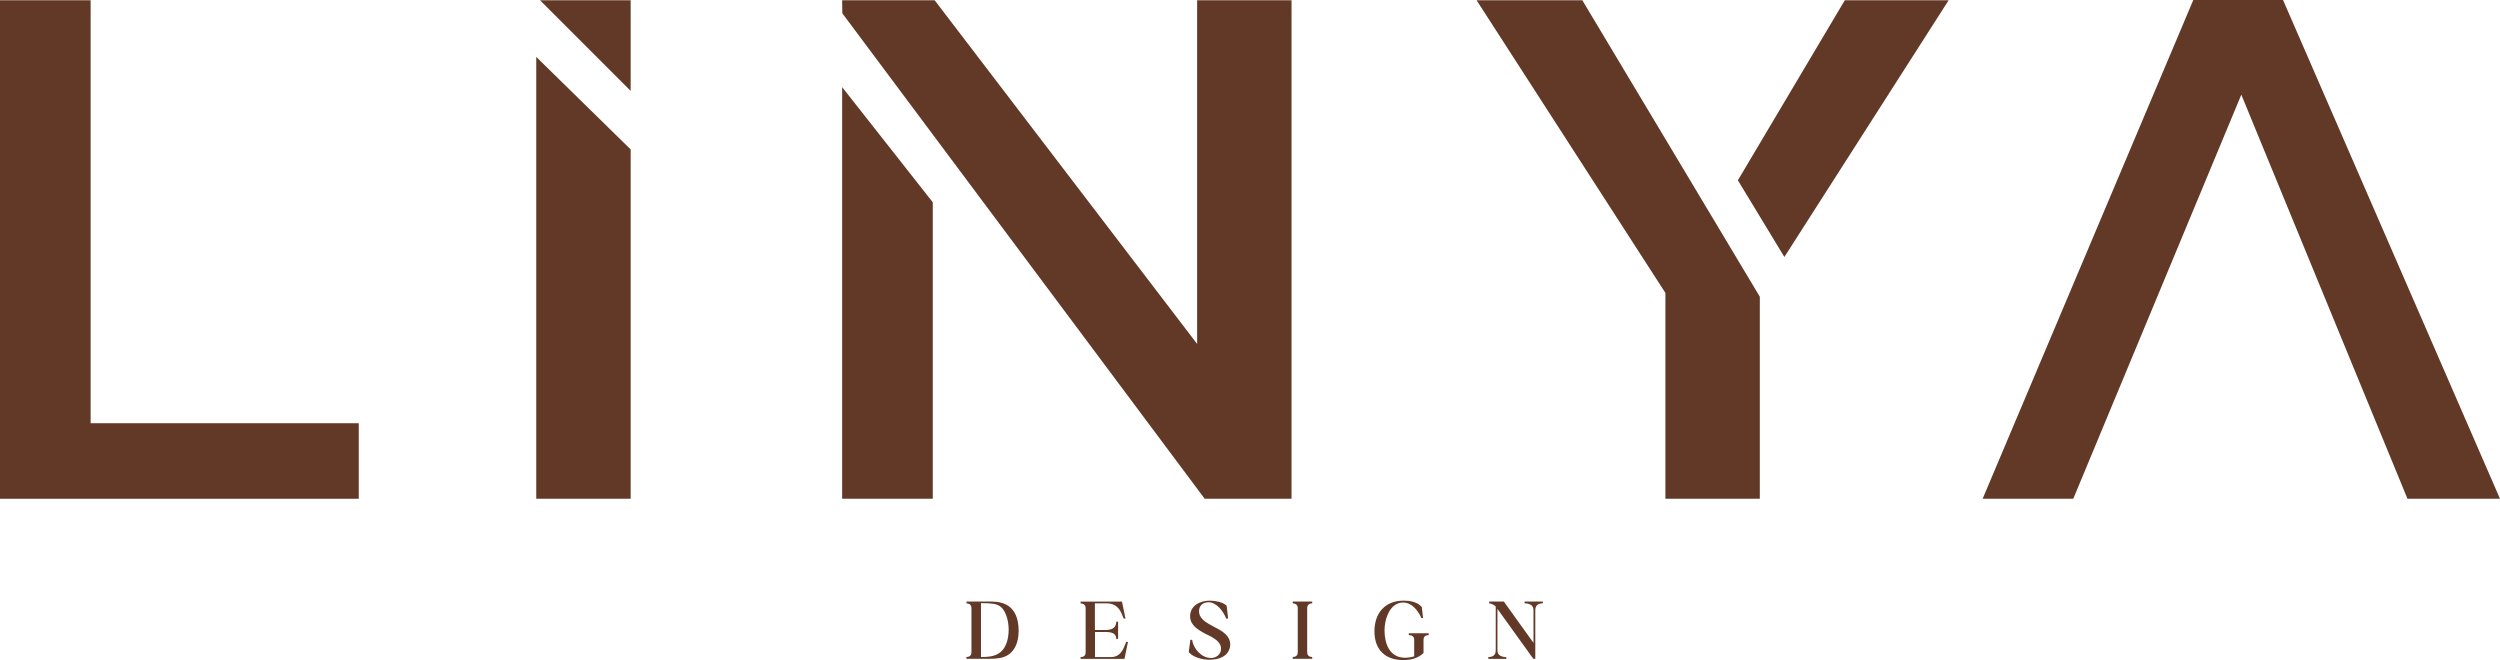
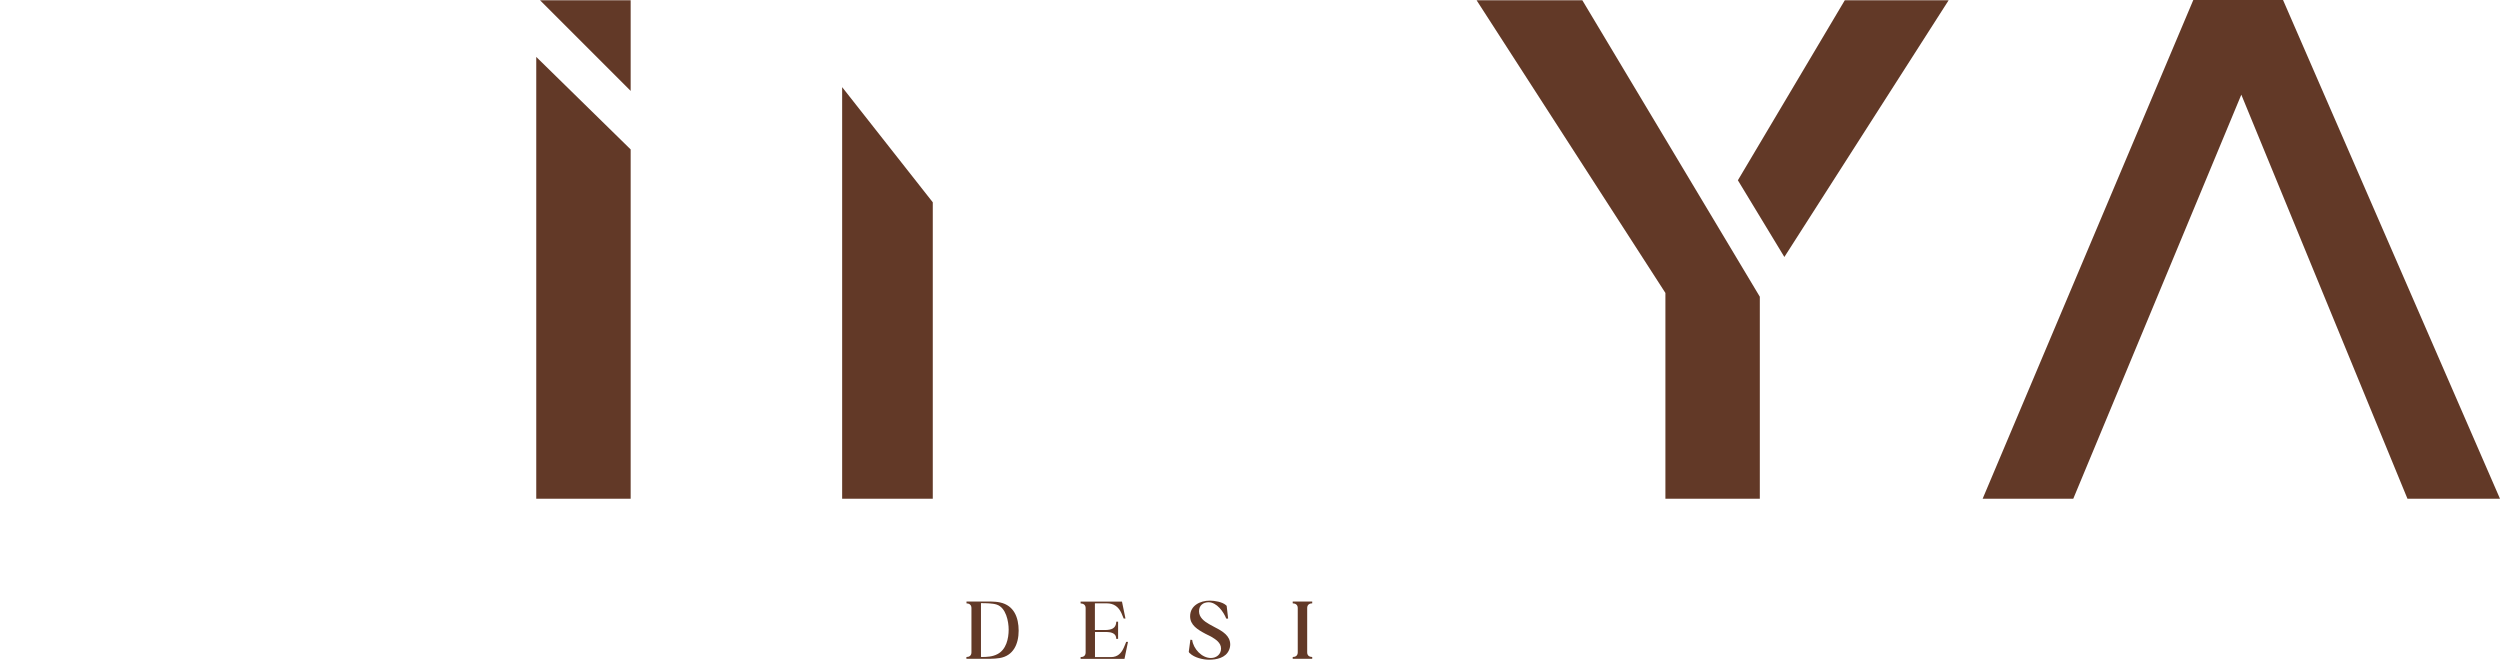
<svg xmlns="http://www.w3.org/2000/svg" id="Layer_2" data-name="Layer 2" viewBox="0 0 278.04 73.4">
  <defs>
    <style>
      .cls-1 {
        fill: #623927;
      }
    </style>
  </defs>
  <g id="Layer_1" data-name="Layer 1">
    <g>
      <g>
-         <polygon class="cls-1" points="103.95 .03 133.14 38.25 133.14 .03 143.64 .03 143.64 55.47 133.98 55.47 93.68 1.48 93.66 .03 103.95 .03" />
        <polygon class="cls-1" points="220.5 55.47 243.93 0 253.91 0 278.04 55.47 267.75 55.47 249.27 10.53 230.58 55.47 220.5 55.47" />
-         <polygon class="cls-1" points="10.08 .03 10.08 47.07 39.9 47.07 39.9 55.47 0 55.47 0 .03 10.08 .03" />
        <polygon class="cls-1" points="175.98 .03 195.72 33 195.72 55.47 185.22 55.47 185.22 32.58 164.22 .03 175.98 .03" />
        <polygon class="cls-1" points="70.14 55.47 59.64 55.47 59.64 6.33 70.14 16.62 70.14 55.47" />
        <polygon class="cls-1" points="103.74 55.47 93.66 55.47 93.66 9.69 103.74 22.5 103.74 55.47" />
        <polygon class="cls-1" points="216.72 .03 198.45 28.58 193.28 20.05 205.17 .03 216.72 .03" />
        <polygon class="cls-1" points="70.14 .03 70.14 10.11 60.06 .03 70.14 .03" />
      </g>
      <path class="cls-1" d="M107.49,67.1v-.2h1.66c.33,0,.69,0,1.05,0,.34.01.7.03,1.02.1,1.55.33,2.07,1.67,2.07,3.14s-.58,2.81-2.14,3.05c-.63.1-1.37.08-2.01.08h-1.66v-.2c.3,0,.56-.14.56-.52v-4.93c0-.37-.26-.51-.56-.52ZM109.15,73.07c.59,0,1.24-.03,1.78-.32.98-.5,1.25-1.73,1.25-2.73,0-.9-.29-2.44-1.33-2.78-.44-.15-1.25-.16-1.7-.16h-.05v5.98h.05Z" />
      <path class="cls-1" d="M124.78,66.9l.39,1.89h-.2c-.09-.2-.16-.4-.25-.6-.33-.72-.85-1.09-1.64-1.09h-1.31v2.97h.05c.35,0,.72,0,1.08,0,.67-.01,1.22-.15,1.25-.93h.2v1.91h-.21c0-.35-.17-.54-.4-.64-.12-.06-.26-.09-.39-.1-.15-.02-.29-.02-.44-.02h-1.13s0,2.79,0,2.79h1.77c.75,0,1.16-.43,1.44-1.06.1-.21.17-.42.26-.63h.2s-.39,1.89-.39,1.89h-4.88v-.2c.31,0,.56-.14.56-.52v-4.93c0-.37-.26-.51-.56-.52v-.2h4.62Z" />
      <path class="cls-1" d="M132.4,71.15l.19.02c.12.97,1.05,2.01,2.08,2.01.61,0,1.13-.4,1.13-1.05s-.6-1.03-1.11-1.33c-.21-.11-.42-.22-.64-.32-.86-.46-1.69-.96-1.69-1.94,0-1.19,1.11-1.74,2.19-1.74.53,0,1.38.14,1.78.49,0,0,.04.03.07.06,0,.02.02.03.03.05,0,0,0,.02,0,.02l.16,1.38h-.21c-.3-.76-1.05-1.82-1.97-1.82-.59,0-1.06.35-1.06,1,0,.69.58,1.12,1.12,1.43.21.11.42.24.64.35.88.45,1.71.95,1.71,1.92,0,.21-.05.44-.14.63-.37.85-1.36,1.06-2.22,1.06-.67,0-1.64-.23-2.13-.72-.02,0-.05-.05-.08-.08l-.04-.08.18-1.34Z" />
      <path class="cls-1" d="M143.77,66.9h2.17v.2c-.3,0-.56.15-.56.52v4.93c0,.38.26.51.56.52v.2h-2.17v-.2c.3,0,.56-.14.56-.52v-4.93c0-.37-.26-.51-.56-.52v-.2Z" />
-       <path class="cls-1" d="M156.13,66.8c.66,0,1.44.14,1.91.62,0,0,.03.03.05.06l.04.04s0,0,0,.02l.14,1.2h-.19c-.06-.17-.16-.33-.24-.47-.38-.64-.98-1.26-1.79-1.26-1.5,0-2.07,1.9-2.07,3.08,0,1.46.54,3.06,2.28,3.06.3,0,.7-.05.99-.15h.03v-1.87c0-.37-.29-.49-.6-.5v-.2h2.21v.2c-.31,0-.57.15-.57.51v1.48c-.61.6-1.41.79-2.26.79-2.01,0-3.2-1.17-3.2-3.19s1.16-3.42,3.25-3.42Z" />
-       <path class="cls-1" d="M165.54,73.07c.47,0,.81-.18.81-.75v-4.87c-.21-.18-.45-.33-.73-.35v-.2h1.63l3.3,4.6v-3.65c0-.6-.53-.74-.99-.75v-.2h2.03v.2c-.48,0-.84.18-.84.75v5.42h-.22l-3.99-5.55v4.61c0,.61.53.74.98.75v.2h-1.99v-.2Z" />
    </g>
  </g>
</svg>